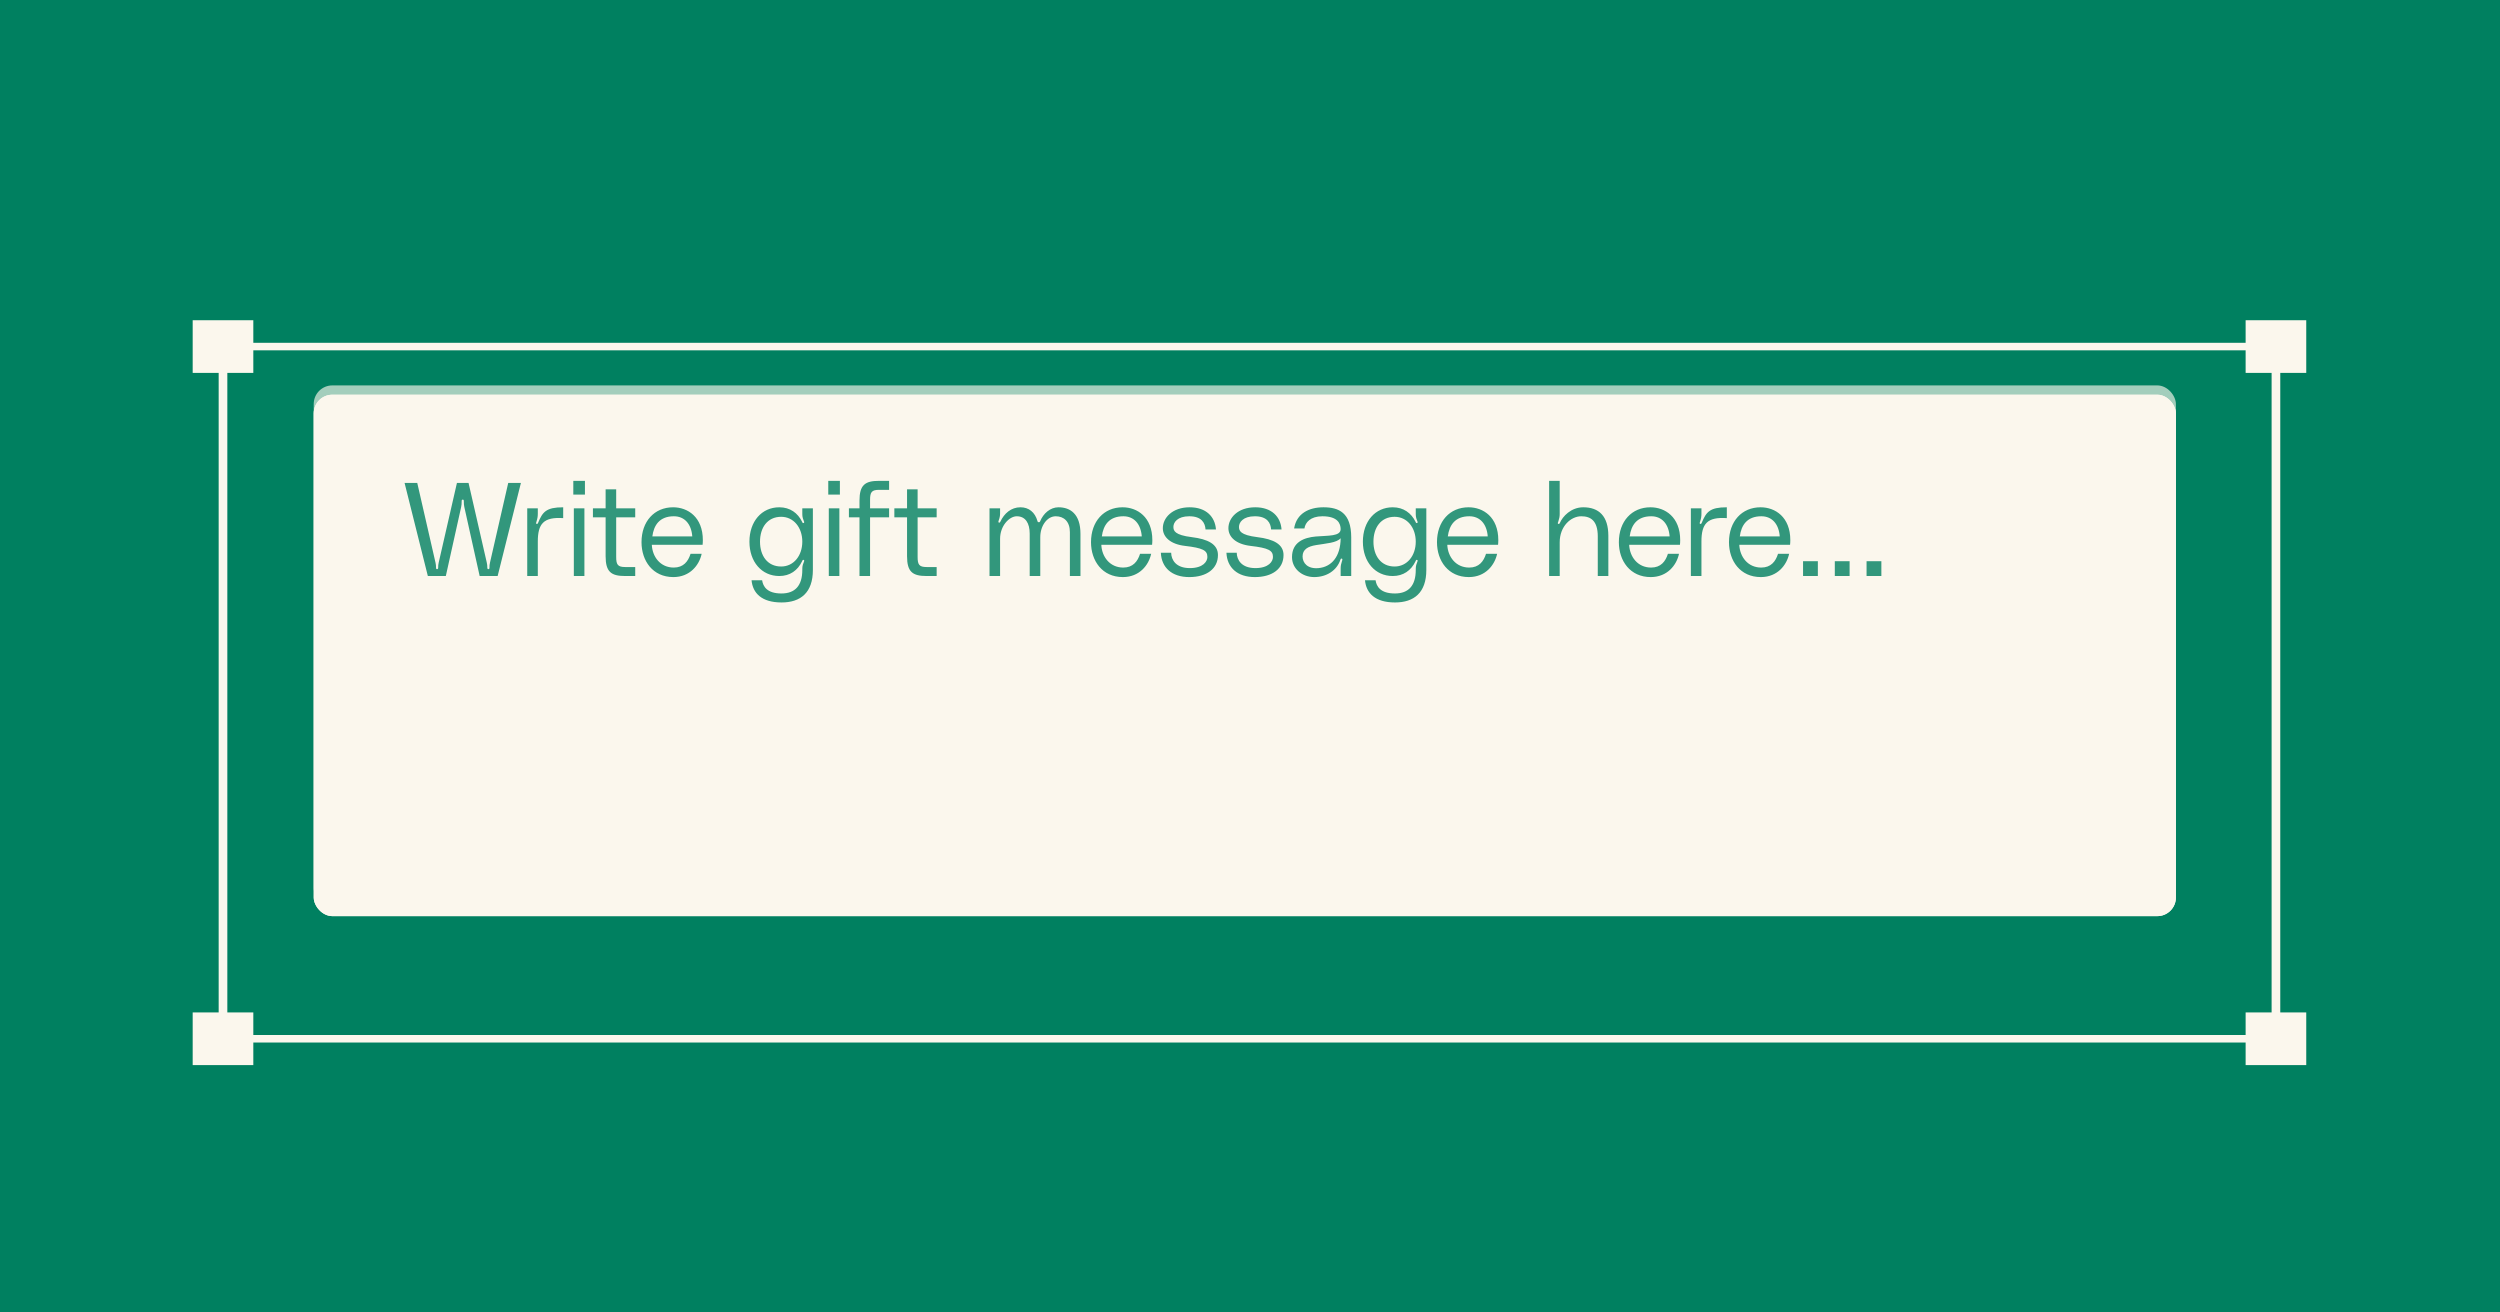
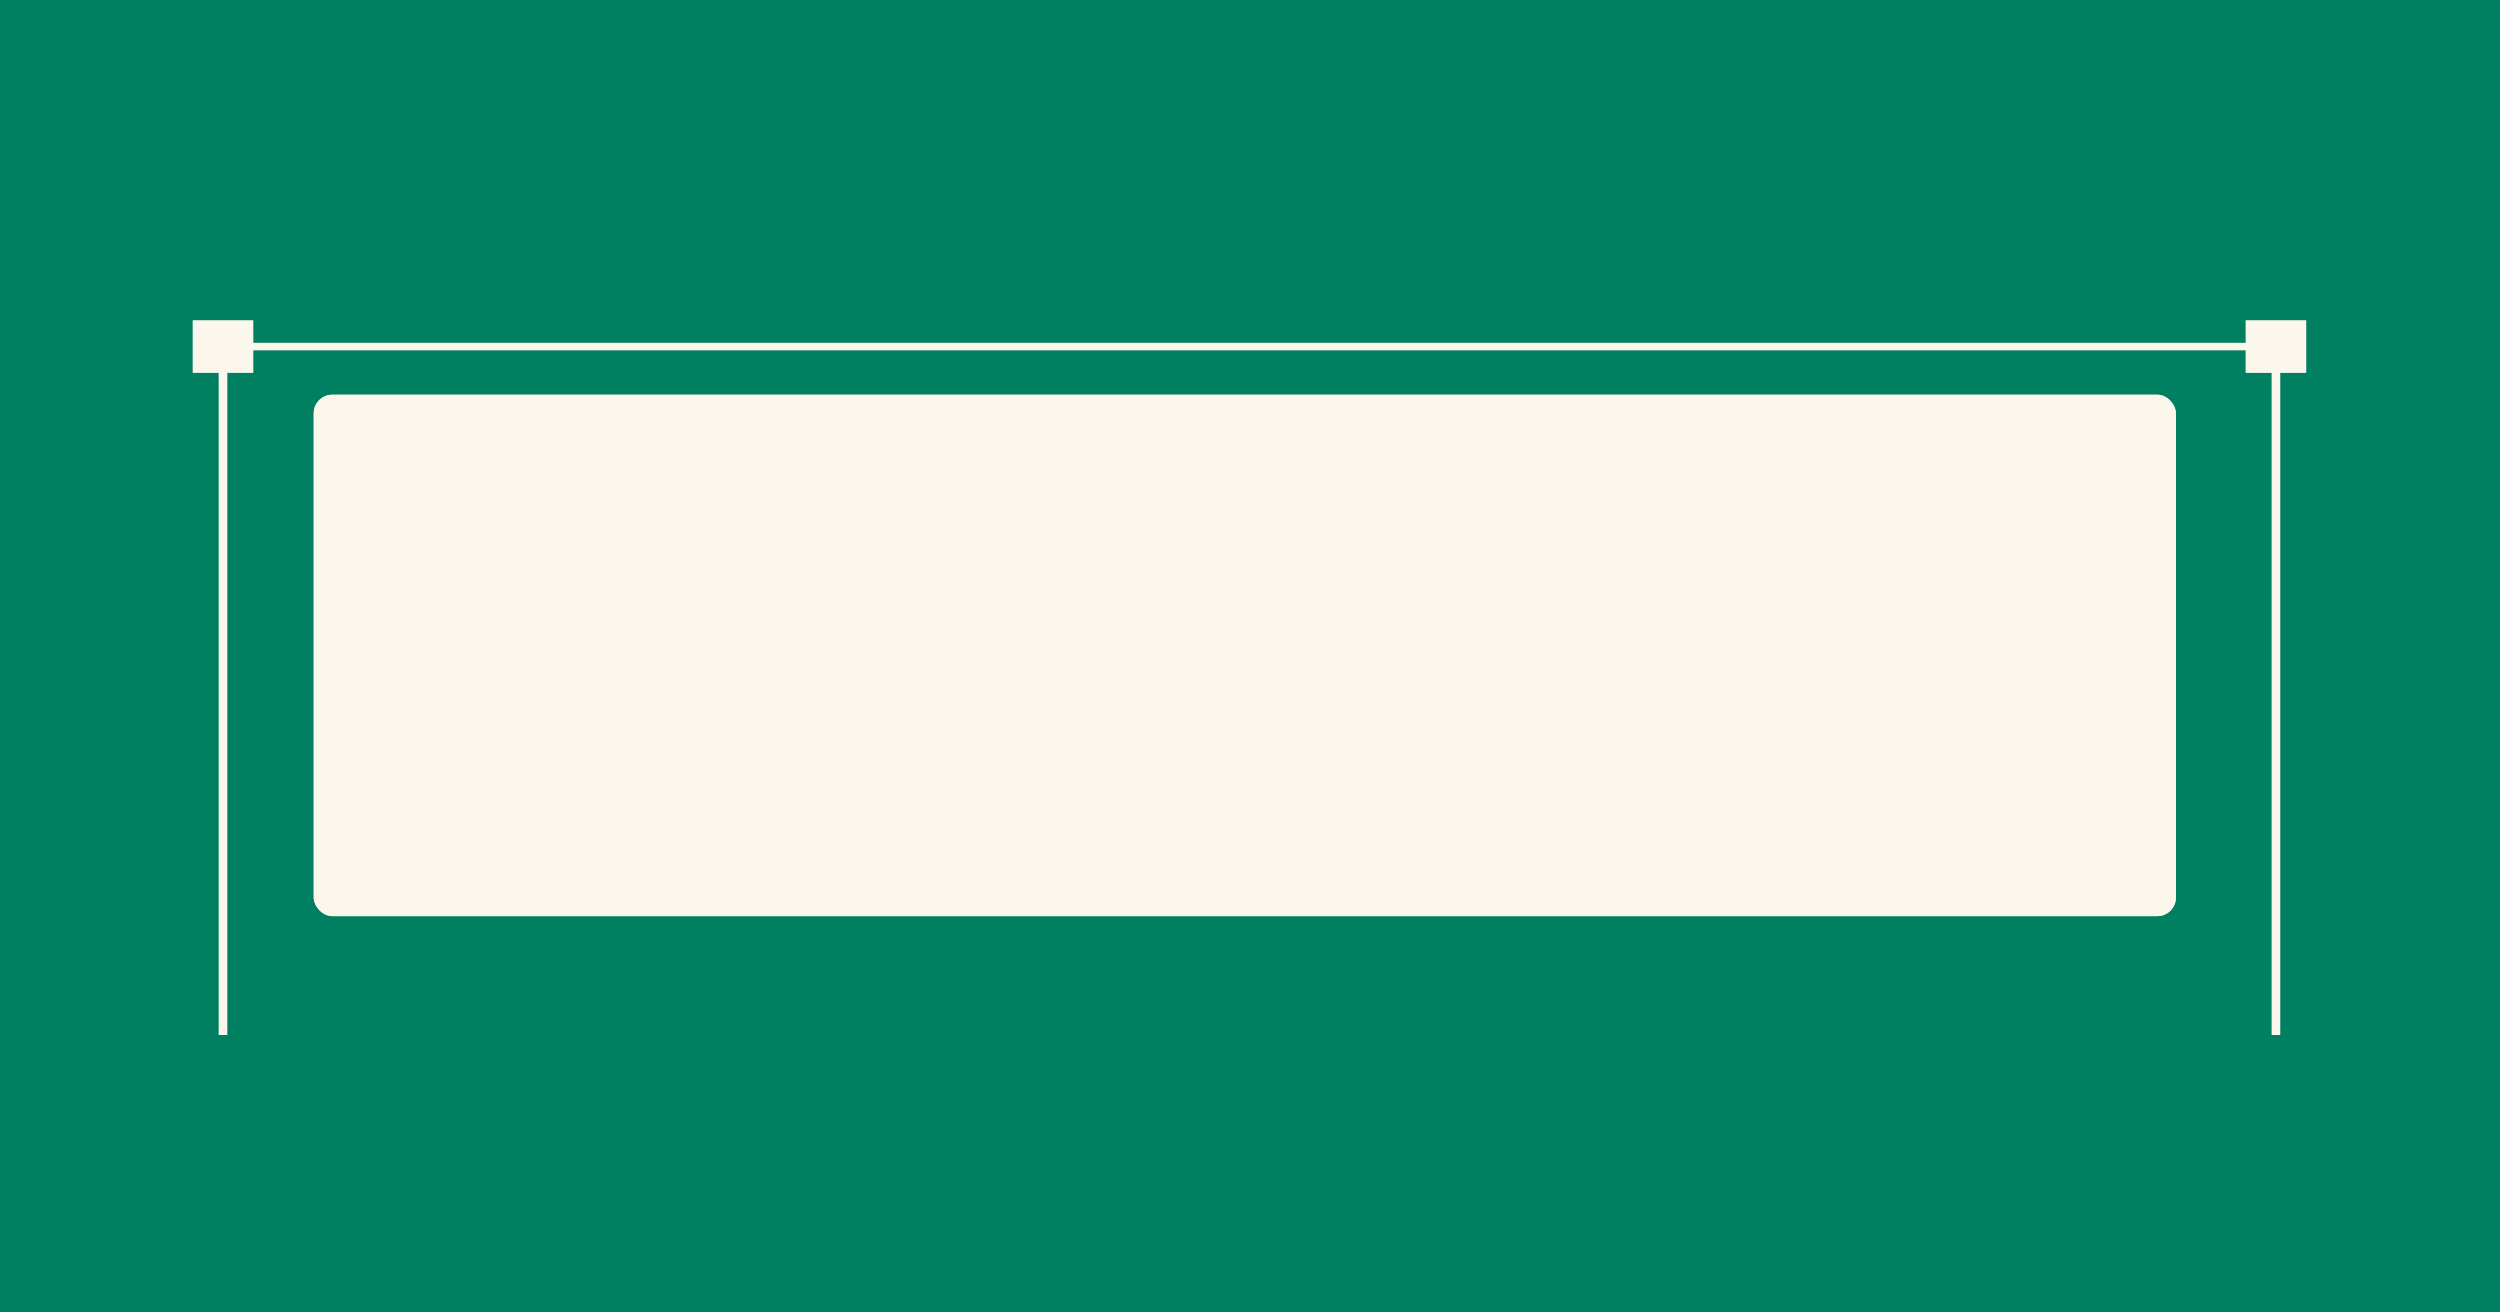
<svg xmlns="http://www.w3.org/2000/svg" width="1200" height="630" viewBox="0 0 1200 630" fill="none">
  <rect width="1200" height="630" fill="#008060" />
  <g opacity="0.65" filter="url(#filter0_f_838_1668)">
-     <rect x="150.587" y="184.994" width="893.844" height="250.276" rx="8.938" fill="#FBF7ED" />
-   </g>
+     </g>
  <rect x="150.587" y="189.463" width="893.844" height="250.276" rx="8.938" fill="#FBF7ED" />
  <path opacity="0.8" d="M201.182 244.352H207.803L217.321 285.94C217.528 286.768 217.597 287.596 217.597 288.63C217.597 289.044 217.735 289.32 218.148 289.32C218.493 289.32 218.7 289.044 218.7 288.63C218.7 287.596 218.769 286.768 218.976 285.94L228.494 244.352H234.563L244.081 285.94C244.288 286.768 244.357 287.596 244.357 288.63C244.357 289.044 244.563 289.32 244.908 289.32C245.322 289.32 245.46 289.044 245.46 288.63C245.46 287.596 245.529 286.768 245.736 285.94L255.254 244.352H261.875L249.736 292.906H240.356L232.356 256.905C232.149 256.077 232.08 255.042 232.08 253.732C232.08 253.318 231.942 253.042 231.528 253.042C231.115 253.042 230.977 253.318 230.977 253.732C230.977 255.042 230.908 256.077 230.701 256.905L222.7 292.906H213.321L201.182 244.352ZM270.143 265.733C270.557 265.802 270.695 265.457 270.832 265.181C273.177 259.456 275.04 257.043 283.937 257.043V262.698C273.66 262.008 270.695 265.664 270.695 274.905V292.906H265.177V257.594H270.695V260.353C270.695 261.663 270.557 262.836 270.005 264.491C269.798 265.043 269.591 265.664 270.143 265.733ZM289.215 250.422V243.249H295.285V250.422H289.215ZM289.491 292.906V257.594H295.009V292.906H289.491ZM321.519 262.284H311.588V282.975C311.588 286.975 312.415 288.216 316.277 288.216H321.519V292.906H316.277C308.967 292.906 306.07 290.768 306.07 282.561V262.284H299.449V257.594H306.07V247.663H311.588V257.594H321.519V262.284ZM356.801 274.216C356.801 275.181 356.732 276.009 356.663 276.63H330.179C330.455 282.837 334.593 288.492 341.628 288.492C346.663 288.492 349.145 285.32 350.387 281.32H356.18C354.939 287.182 350.111 293.458 341.421 293.458C330.662 293.458 324.799 284.975 324.799 275.25C324.799 264.422 331.489 257.043 341.283 257.043C348.87 257.043 356.801 262.077 356.801 274.216ZM341.697 261.732C334.179 261.732 331.214 266.422 330.455 272.216H351.283C350.801 265.733 347.214 261.732 341.697 261.732ZM381.106 274.974C381.106 264.422 387.52 257.043 396.693 257.043C402.348 257.043 406.348 260.077 408.555 264.56C408.693 264.836 408.831 265.457 409.383 265.25C409.935 265.043 409.59 264.353 409.314 263.732C408.762 262.353 408.693 261.525 408.693 260.146V257.594H414.211V289.734C414.211 301.596 407.797 306.7 397.865 306.7C387.451 306.7 382.83 301.803 382.209 295.113H387.727C388.21 298.286 390.21 302.01 397.796 302.01C405.038 302.01 408.693 297.803 408.693 289.734C408.693 288.216 408.762 287.389 409.314 286.078C409.728 285.044 409.866 284.699 409.383 284.492C408.9 284.285 408.693 284.906 408.555 285.251C406.28 290.01 402.21 292.906 396.693 292.906C387.52 292.906 381.106 285.527 381.106 274.974ZM397.658 287.941C404.21 287.941 408.693 282.285 408.693 274.974C408.693 267.664 404.21 262.008 397.658 262.008C390.486 262.008 386.623 267.664 386.623 274.974C386.623 282.285 390.486 287.941 397.658 287.941ZM422.236 250.422V243.249H428.305V250.422H422.236ZM422.512 292.906V257.594H428.029V292.906H422.512ZM448.734 247.939C444.871 247.939 444.044 249.18 444.044 253.18V257.594H453.975V262.284H444.044V292.906H438.526V262.284H433.009V257.594H438.526V253.594C438.526 245.387 441.423 243.249 448.734 243.249H453.975V247.939H448.734ZM478.787 262.284H468.855V282.975C468.855 286.975 469.683 288.216 473.545 288.216H478.787V292.906H473.545C466.234 292.906 463.338 290.768 463.338 282.561V262.284H456.717V257.594H463.338V247.663H468.855V257.594H478.787V262.284ZM542.367 257.043C548.436 257.043 553.816 260.491 553.816 270.836V292.906H548.298V270.009C548.298 264.491 545.195 261.732 540.919 261.732C536.436 261.732 532.849 266.698 532.849 272.629V292.906H527.332V270.836C527.332 265.319 525.125 261.732 520.573 261.732C516.711 261.732 511.883 266.698 511.883 273.457V292.906H506.365V257.594H511.883V260.146C511.883 261.525 511.676 262.56 511.193 263.801C510.986 264.353 510.848 264.905 511.262 265.043C511.676 265.181 511.952 264.767 512.021 264.56C514.021 260.215 517.676 257.043 522.504 257.043C526.849 257.043 530.091 259.594 531.401 264.284C531.47 264.629 531.677 264.836 532.091 264.836C532.574 264.836 532.643 264.629 532.78 264.353C534.436 260.284 538.022 257.043 542.367 257.043ZM591.321 274.216C591.321 275.181 591.252 276.009 591.184 276.63H564.7C564.975 282.837 569.114 288.492 576.148 288.492C581.183 288.492 583.666 285.32 584.907 281.32H590.701C589.459 287.182 584.631 293.458 575.941 293.458C565.182 293.458 559.32 284.975 559.32 275.25C559.32 264.422 566.01 257.043 575.803 257.043C583.39 257.043 591.321 262.077 591.321 274.216ZM576.217 261.732C568.7 261.732 565.734 266.422 564.975 272.216H585.804C585.321 265.733 581.735 261.732 576.217 261.732ZM595.758 280.768H601.137C601.206 284.561 603.689 288.768 610.862 288.768C617.897 288.768 620.035 285.251 620.035 282.975C620.035 279.526 617.69 278.285 608.31 277.181C600.723 276.285 596.792 272.56 596.792 267.94C596.792 262.629 601.689 257.043 610.793 257.043C619.414 257.043 624.035 262.008 624.518 268.629H619.069C618.862 265.25 617.069 261.732 610.586 261.732C604.448 261.732 602.31 264.905 602.31 267.25C602.31 269.25 602.93 271.526 611.965 272.629C620.31 273.664 625.552 276.285 625.552 281.94C625.552 289.113 619.69 293.458 610.586 293.458C601.551 293.458 596.102 288.561 595.758 280.768ZM629.973 280.768H635.352C635.421 284.561 637.904 288.768 645.077 288.768C652.111 288.768 654.249 285.251 654.249 282.975C654.249 279.526 651.905 278.285 642.525 277.181C634.938 276.285 631.007 272.56 631.007 267.94C631.007 262.629 635.904 257.043 645.008 257.043C653.629 257.043 658.25 262.008 658.732 268.629H653.284C653.077 265.25 651.284 261.732 644.801 261.732C638.663 261.732 636.525 264.905 636.525 267.25C636.525 269.25 637.145 271.526 646.18 272.629C654.525 273.664 659.767 276.285 659.767 281.94C659.767 289.113 653.905 293.458 644.801 293.458C635.766 293.458 630.317 288.561 629.973 280.768ZM664.187 283.044C664.187 275.25 670.395 272.836 676.602 272.285C683.085 271.733 689.637 272.285 689.568 268.353C689.499 265.595 688.12 261.732 680.05 261.732C673.843 261.732 671.153 264.905 670.671 268.078H665.291C666.532 260.284 673.015 257.043 680.602 257.043C688.533 257.043 695.085 259.801 695.085 272.767V292.906H689.568V288.975C689.568 287.596 689.775 286.561 690.258 285.113C690.465 284.561 690.671 283.94 690.12 283.802C689.706 283.664 689.499 284.147 689.43 284.423C687.568 290.01 682.257 293.458 675.774 293.458C669.498 293.458 664.187 289.113 664.187 283.044ZM689.568 273.181C687.499 275.595 682.119 275.871 676.74 276.768C672.464 277.457 669.705 279.044 669.705 282.699C669.705 286.078 672.326 289.32 678.05 288.768C684.671 288.147 689.499 282.975 689.568 273.181ZM701.164 274.974C701.164 264.422 707.578 257.043 716.751 257.043C722.406 257.043 726.406 260.077 728.613 264.56C728.751 264.836 728.889 265.457 729.441 265.25C729.993 265.043 729.648 264.353 729.372 263.732C728.82 262.353 728.751 261.525 728.751 260.146V257.594H734.269V289.734C734.269 301.596 727.855 306.7 717.923 306.7C707.509 306.7 702.888 301.803 702.267 295.113H707.785C708.268 298.286 710.268 302.01 717.854 302.01C725.096 302.01 728.751 297.803 728.751 289.734C728.751 288.216 728.82 287.389 729.372 286.078C729.786 285.044 729.924 284.699 729.441 284.492C728.958 284.285 728.751 284.906 728.613 285.251C726.337 290.01 722.268 292.906 716.751 292.906C707.578 292.906 701.164 285.527 701.164 274.974ZM717.716 287.941C724.268 287.941 728.751 282.285 728.751 274.974C728.751 267.664 724.268 262.008 717.716 262.008C710.544 262.008 706.681 267.664 706.681 274.974C706.681 282.285 710.544 287.941 717.716 287.941ZM771.826 274.216C771.826 275.181 771.757 276.009 771.688 276.63H745.204C745.479 282.837 749.618 288.492 756.652 288.492C761.687 288.492 764.17 285.32 765.411 281.32H771.205C769.963 287.182 765.136 293.458 756.446 293.458C745.686 293.458 739.824 284.975 739.824 275.25C739.824 264.422 746.514 257.043 756.308 257.043C763.894 257.043 771.826 262.077 771.826 274.216ZM756.721 261.732C749.204 261.732 746.238 266.422 745.479 272.216H766.308C765.825 265.733 762.239 261.732 756.721 261.732ZM816.131 257.043C824.27 257.043 829.236 261.594 829.236 271.94V292.906H823.718V272.216C823.718 264.008 819.994 261.732 815.097 261.732C809.717 261.732 803.855 266.905 803.855 275.319V292.906H798.338V243.249H803.855V260.56C803.855 261.801 803.648 262.905 803.165 264.353C802.958 264.905 802.614 265.526 803.165 265.733C803.579 265.871 803.855 265.457 803.924 265.25C805.372 261.801 809.786 257.043 816.131 257.043ZM866.725 274.216C866.725 275.181 866.656 276.009 866.587 276.63H840.103C840.379 282.837 844.517 288.492 851.552 288.492C856.586 288.492 859.069 285.32 860.311 281.32H866.104C864.863 287.182 860.035 293.458 851.345 293.458C840.586 293.458 834.723 284.975 834.723 275.25C834.723 264.422 841.413 257.043 851.207 257.043C858.793 257.043 866.725 262.077 866.725 274.216ZM851.621 261.732C844.103 261.732 841.137 266.422 840.379 272.216H861.207C860.725 265.733 857.138 261.732 851.621 261.732ZM877.256 265.733C877.67 265.802 877.808 265.457 877.946 265.181C880.291 259.456 882.153 257.043 891.05 257.043V262.698C880.773 262.008 877.808 265.664 877.808 274.905V292.906H872.29V257.594H877.808V260.353C877.808 261.663 877.67 262.836 877.118 264.491C876.911 265.043 876.704 265.664 877.256 265.733ZM924.176 274.216C924.176 275.181 924.107 276.009 924.038 276.63H897.554C897.83 282.837 901.968 288.492 909.003 288.492C914.038 288.492 916.521 285.32 917.762 281.32H923.556C922.314 287.182 917.486 293.458 908.796 293.458C898.037 293.458 892.175 284.975 892.175 275.25C892.175 264.422 898.865 257.043 908.658 257.043C916.245 257.043 924.176 262.077 924.176 274.216ZM909.072 261.732C901.555 261.732 898.589 266.422 897.83 272.216H918.659C918.176 265.733 914.59 261.732 909.072 261.732ZM930.819 285.182H938.544V292.906H930.819V285.182ZM947.388 285.182H955.113V292.906H947.388V285.182ZM963.957 285.182H971.681V292.906H963.957V285.182Z" fill="#008060" />
  <rect x="150.587" y="189.463" width="893.844" height="250.276" rx="8.938" fill="#FBF7ED" />
-   <path opacity="0.8" d="M194.197 231.822H200.288L209.045 270.083C209.235 270.845 209.298 271.606 209.298 272.558C209.298 272.938 209.425 273.192 209.806 273.192C210.123 273.192 210.314 272.938 210.314 272.558C210.314 271.606 210.377 270.845 210.567 270.083L219.324 231.822H224.907L233.664 270.083C233.854 270.845 233.918 271.606 233.918 272.558C233.918 272.938 234.108 273.192 234.425 273.192C234.806 273.192 234.933 272.938 234.933 272.558C234.933 271.606 234.996 270.845 235.187 270.083L243.943 231.822H250.034L238.867 276.492H230.237L222.877 243.37C222.687 242.609 222.623 241.657 222.623 240.451C222.623 240.071 222.496 239.817 222.116 239.817C221.735 239.817 221.608 240.071 221.608 240.451C221.608 241.657 221.545 242.609 221.354 243.37L213.994 276.492H205.364L194.197 231.822ZM257.641 251.492C258.022 251.555 258.148 251.238 258.275 250.984C260.433 245.718 262.146 243.497 270.331 243.497V248.7C260.877 248.066 258.148 251.428 258.148 259.931V276.492H253.072V244.005H258.148V246.543C258.148 247.748 258.022 248.827 257.514 250.35C257.324 250.857 257.133 251.428 257.641 251.492ZM275.188 237.406V230.807H280.771V237.406H275.188ZM275.441 276.492V244.005H280.517V276.492H275.441ZM304.907 248.319H295.77V267.355C295.77 271.035 296.531 272.177 300.085 272.177H304.907V276.492H300.085C293.359 276.492 290.694 274.525 290.694 266.974V248.319H284.603V244.005H290.694V234.868H295.77V244.005H304.907V248.319ZM337.366 259.296C337.366 260.185 337.303 260.946 337.239 261.517H312.874C313.128 267.228 316.935 272.431 323.407 272.431C328.039 272.431 330.323 269.512 331.465 265.832H336.795C335.653 271.225 331.212 276.999 323.217 276.999C313.318 276.999 307.925 269.195 307.925 260.248C307.925 250.286 314.08 243.497 323.09 243.497C330.069 243.497 337.366 248.129 337.366 259.296ZM323.47 247.812C316.554 247.812 313.826 252.126 313.128 257.456H332.29C331.846 251.492 328.547 247.812 323.47 247.812ZM359.727 259.994C359.727 250.286 365.628 243.497 374.067 243.497C379.27 243.497 382.95 246.289 384.98 250.413C385.107 250.667 385.234 251.238 385.742 251.048C386.25 250.857 385.932 250.223 385.678 249.652C385.171 248.383 385.107 247.621 385.107 246.352V244.005H390.183V273.573C390.183 284.487 384.283 289.182 375.146 289.182C365.564 289.182 361.313 284.677 360.742 278.522H365.818C366.262 281.441 368.102 284.867 375.082 284.867C381.744 284.867 385.107 280.997 385.107 273.573C385.107 272.177 385.171 271.416 385.678 270.21C386.059 269.258 386.186 268.941 385.742 268.751C385.298 268.56 385.107 269.131 384.98 269.449C382.887 273.827 379.143 276.492 374.067 276.492C365.628 276.492 359.727 269.702 359.727 259.994ZM374.955 271.923C380.983 271.923 385.107 266.72 385.107 259.994C385.107 253.269 380.983 248.066 374.955 248.066C368.356 248.066 364.803 253.269 364.803 259.994C364.803 266.72 368.356 271.923 374.955 271.923ZM397.567 237.406V230.807H403.15V237.406H397.567ZM397.82 276.492V244.005H402.897V276.492H397.82ZM421.944 235.122C418.391 235.122 417.63 236.264 417.63 239.944V244.005H426.767V248.319H417.63V276.492H412.554V248.319H407.477V244.005H412.554V240.325C412.554 232.774 415.218 230.807 421.944 230.807H426.767V235.122H421.944ZM449.593 248.319H440.456V267.355C440.456 271.035 441.218 272.177 444.771 272.177H449.593V276.492H444.771C438.045 276.492 435.38 274.525 435.38 266.974V248.319H429.289V244.005H435.38V234.868H440.456V244.005H449.593V248.319ZM508.087 243.497C513.671 243.497 518.62 246.67 518.62 256.187V276.492H513.544V255.426C513.544 250.35 510.689 247.812 506.755 247.812C502.63 247.812 499.331 252.38 499.331 257.837V276.492H494.255V256.187C494.255 251.111 492.224 247.812 488.037 247.812C484.483 247.812 480.042 252.38 480.042 258.598V276.492H474.966V244.005H480.042V246.352C480.042 247.621 479.851 248.573 479.407 249.715C479.217 250.223 479.09 250.731 479.471 250.857C479.851 250.984 480.105 250.604 480.169 250.413C482.009 246.416 485.372 243.497 489.813 243.497C493.811 243.497 496.793 245.845 497.998 250.159C498.062 250.477 498.252 250.667 498.633 250.667C499.077 250.667 499.141 250.477 499.268 250.223C500.79 246.479 504.09 243.497 508.087 243.497ZM553.125 259.296C553.125 260.185 553.062 260.946 552.998 261.517H528.633C528.887 267.228 532.694 272.431 539.166 272.431C543.798 272.431 546.082 269.512 547.224 265.832H552.554C551.412 271.225 546.97 276.999 538.976 276.999C529.077 276.999 523.684 269.195 523.684 260.248C523.684 250.286 529.839 243.497 538.849 243.497C545.828 243.497 553.125 248.129 553.125 259.296ZM539.229 247.812C532.313 247.812 529.585 252.126 528.887 257.456H548.049C547.605 251.492 544.305 247.812 539.229 247.812ZM557.206 265.324H562.156C562.219 268.814 564.503 272.685 571.102 272.685C577.574 272.685 579.541 269.449 579.541 267.355C579.541 264.182 577.384 263.04 568.755 262.025C561.775 261.2 558.158 257.774 558.158 253.522C558.158 248.637 562.663 243.497 571.039 243.497C578.97 243.497 583.221 248.066 583.666 254.157H578.653C578.463 251.048 576.813 247.812 570.848 247.812C565.201 247.812 563.234 250.731 563.234 252.888C563.234 254.728 563.805 256.822 572.117 257.837C579.795 258.789 584.617 261.2 584.617 266.403C584.617 273.002 579.224 276.999 570.848 276.999C562.536 276.999 557.524 272.494 557.206 265.324ZM588.684 265.324H593.633C593.697 268.814 595.981 272.685 602.58 272.685C609.052 272.685 611.019 269.449 611.019 267.355C611.019 264.182 608.862 263.04 600.232 262.025C593.253 261.2 589.636 257.774 589.636 253.522C589.636 248.637 594.141 243.497 602.517 243.497C610.448 243.497 614.699 248.066 615.143 254.157H610.131C609.94 251.048 608.291 247.812 602.326 247.812C596.679 247.812 594.712 250.731 594.712 252.888C594.712 254.728 595.283 256.822 603.595 257.837C611.273 258.789 616.095 261.2 616.095 266.403C616.095 273.002 610.702 276.999 602.326 276.999C594.014 276.999 589.001 272.494 588.684 265.324ZM620.162 267.418C620.162 260.248 625.873 258.027 631.583 257.52C637.548 257.012 643.575 257.52 643.512 253.903C643.449 251.365 642.179 247.812 634.756 247.812C629.045 247.812 626.57 250.731 626.126 253.649H621.177C622.319 246.479 628.284 243.497 635.263 243.497C642.56 243.497 648.588 246.035 648.588 257.964V276.492H643.512V272.875C643.512 271.606 643.702 270.654 644.146 269.322C644.337 268.814 644.527 268.243 644.02 268.116C643.639 267.989 643.449 268.433 643.385 268.687C641.672 273.827 636.786 276.999 630.822 276.999C625.048 276.999 620.162 273.002 620.162 267.418ZM643.512 258.345C641.608 260.565 636.659 260.819 631.71 261.644C627.776 262.279 625.238 263.738 625.238 267.101C625.238 270.21 627.649 273.192 632.916 272.685C639.007 272.114 643.449 267.355 643.512 258.345ZM654.18 259.994C654.18 250.286 660.081 243.497 668.52 243.497C673.723 243.497 677.403 246.289 679.434 250.413C679.561 250.667 679.688 251.238 680.195 251.048C680.703 250.857 680.386 250.223 680.132 249.652C679.624 248.383 679.561 247.621 679.561 246.352V244.005H684.637V273.573C684.637 284.487 678.736 289.182 669.599 289.182C660.018 289.182 655.766 284.677 655.195 278.522H660.272C660.716 281.441 662.556 284.867 669.535 284.867C676.198 284.867 679.561 280.997 679.561 273.573C679.561 272.177 679.624 271.416 680.132 270.21C680.512 269.258 680.639 268.941 680.195 268.751C679.751 268.56 679.561 269.131 679.434 269.449C677.34 273.827 673.596 276.492 668.52 276.492C660.081 276.492 654.18 269.702 654.18 259.994ZM669.408 271.923C675.436 271.923 679.561 266.72 679.561 259.994C679.561 253.269 675.436 248.066 669.408 248.066C662.81 248.066 659.256 253.269 659.256 259.994C659.256 266.72 662.81 271.923 669.408 271.923ZM719.189 259.296C719.189 260.185 719.125 260.946 719.062 261.517H694.697C694.951 267.228 698.758 272.431 705.23 272.431C709.862 272.431 712.146 269.512 713.288 265.832H718.618C717.476 271.225 713.034 276.999 705.039 276.999C695.141 276.999 689.748 269.195 689.748 260.248C689.748 250.286 695.902 243.497 704.912 243.497C711.892 243.497 719.189 248.129 719.189 259.296ZM705.293 247.812C698.377 247.812 695.649 252.126 694.951 257.456H714.113C713.669 251.492 710.369 247.812 705.293 247.812ZM759.95 243.497C767.438 243.497 772.006 247.685 772.006 257.203V276.492H766.93V257.456C766.93 249.906 763.504 247.812 758.999 247.812C754.049 247.812 748.656 252.571 748.656 260.312V276.492H743.58V230.807H748.656V246.733C748.656 247.875 748.466 248.89 748.022 250.223C747.831 250.731 747.514 251.302 748.022 251.492C748.402 251.619 748.656 251.238 748.72 251.048C750.052 247.875 754.113 243.497 759.95 243.497ZM806.496 259.296C806.496 260.185 806.433 260.946 806.369 261.517H782.004C782.258 267.228 786.065 272.431 792.537 272.431C797.169 272.431 799.453 269.512 800.595 265.832H805.925C804.783 271.225 800.342 276.999 792.347 276.999C782.448 276.999 777.055 269.195 777.055 260.248C777.055 250.286 783.21 243.497 792.22 243.497C799.199 243.497 806.496 248.129 806.496 259.296ZM792.601 247.812C785.684 247.812 782.956 252.126 782.258 257.456H801.42C800.976 251.492 797.677 247.812 792.601 247.812ZM816.185 251.492C816.566 251.555 816.693 251.238 816.82 250.984C818.977 245.718 820.69 243.497 828.875 243.497V248.7C819.421 248.066 816.693 251.428 816.693 259.931V276.492H811.617V244.005H816.693V246.543C816.693 247.748 816.566 248.827 816.058 250.35C815.868 250.857 815.677 251.428 816.185 251.492ZM859.352 259.296C859.352 260.185 859.288 260.946 859.225 261.517H834.86C835.113 267.228 838.92 272.431 845.392 272.431C850.024 272.431 852.309 269.512 853.451 265.832H858.781C857.639 271.225 853.197 276.999 845.202 276.999C835.304 276.999 829.91 269.195 829.91 260.248C829.91 250.286 836.065 243.497 845.075 243.497C852.055 243.497 859.352 248.129 859.352 259.296ZM845.456 247.812C838.54 247.812 835.811 252.126 835.113 257.456H854.276C853.831 251.492 850.532 247.812 845.456 247.812ZM865.463 269.385H872.57V276.492H865.463V269.385ZM880.707 269.385H887.813V276.492H880.707V269.385ZM895.95 269.385H903.056V276.492H895.95V269.385Z" fill="#008060" />
  <g filter="url(#filter1_d_838_1668)">
    <path d="M104.961 143.055H109.119V478.924H104.961V143.055Z" fill="#FBF7ED" />
    <path d="M1090.37 143.055H1094.53V478.924H1090.37V143.055Z" fill="#FBF7ED" />
-     <path d="M100.803 482.535V478.924H1098.68V482.535H100.803Z" fill="#FBF7ED" />
    <path d="M100.803 150.278V146.667H1098.68V150.278H100.803Z" fill="#FBF7ED" />
    <path d="M92.487 135.833H121.592V161.113H92.487V135.833Z" fill="#FBF7ED" />
-     <path d="M92.487 468.09H121.592V493.37H92.487V468.09Z" fill="#FBF7ED" />
-     <path d="M1077.9 468.09H1107V493.37H1077.9V468.09Z" fill="#FBF7ED" />
    <path d="M1077.9 135.833H1107V161.113H1077.9V135.833Z" fill="#FBF7ED" />
  </g>
  <defs>
    <filter id="filter0_f_838_1668" x="12.489" y="46.895" width="1170.04" height="526.474" filterUnits="userSpaceOnUse" color-interpolation-filters="sRGB">
      <feFlood flood-opacity="0" result="BackgroundImageFix" />
      <feBlend mode="normal" in="SourceGraphic" in2="BackgroundImageFix" result="shape" />
      <feGaussianBlur stdDeviation="69.049" result="effect1_foregroundBlur_838_1668" />
    </filter>
    <filter id="filter1_d_838_1668" x="74.611" y="135.833" width="1050.27" height="393.291" filterUnits="userSpaceOnUse" color-interpolation-filters="sRGB">
      <feFlood flood-opacity="0" result="BackgroundImageFix" />
      <feColorMatrix in="SourceAlpha" type="matrix" values="0 0 0 0 0 0 0 0 0 0 0 0 0 0 0 0 0 0 127 0" result="hardAlpha" />
      <feOffset dy="17.877" />
      <feGaussianBlur stdDeviation="8.938" />
      <feComposite in2="hardAlpha" operator="out" />
      <feColorMatrix type="matrix" values="0 0 0 0 0 0 0 0 0 0 0 0 0 0 0 0 0 0 0.25 0" />
      <feBlend mode="normal" in2="BackgroundImageFix" result="effect1_dropShadow_838_1668" />
      <feBlend mode="normal" in="SourceGraphic" in2="effect1_dropShadow_838_1668" result="shape" />
    </filter>
  </defs>
</svg>